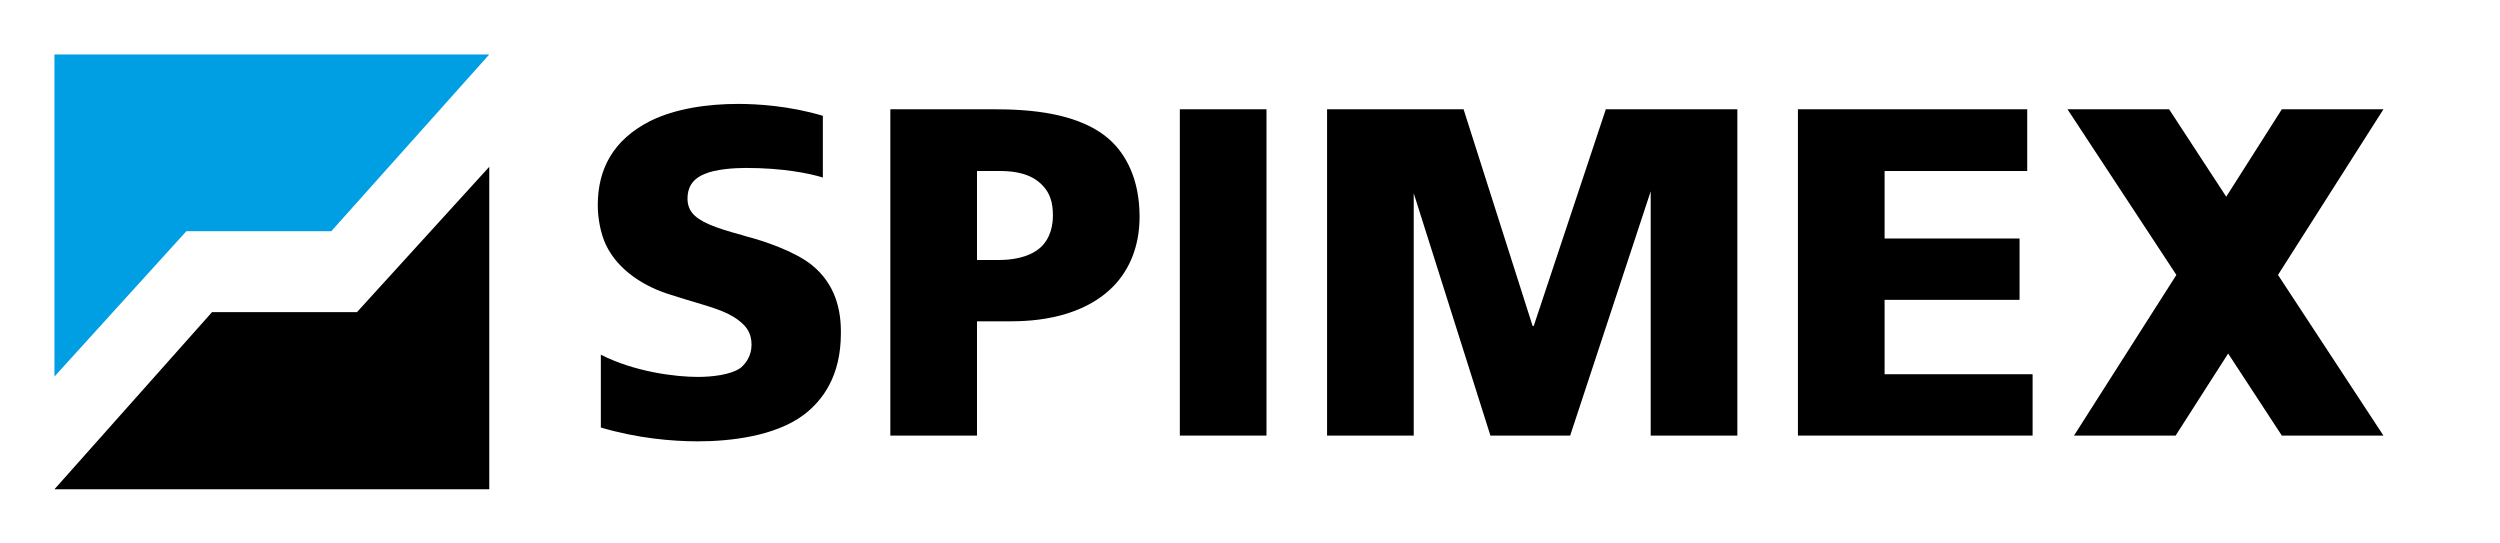
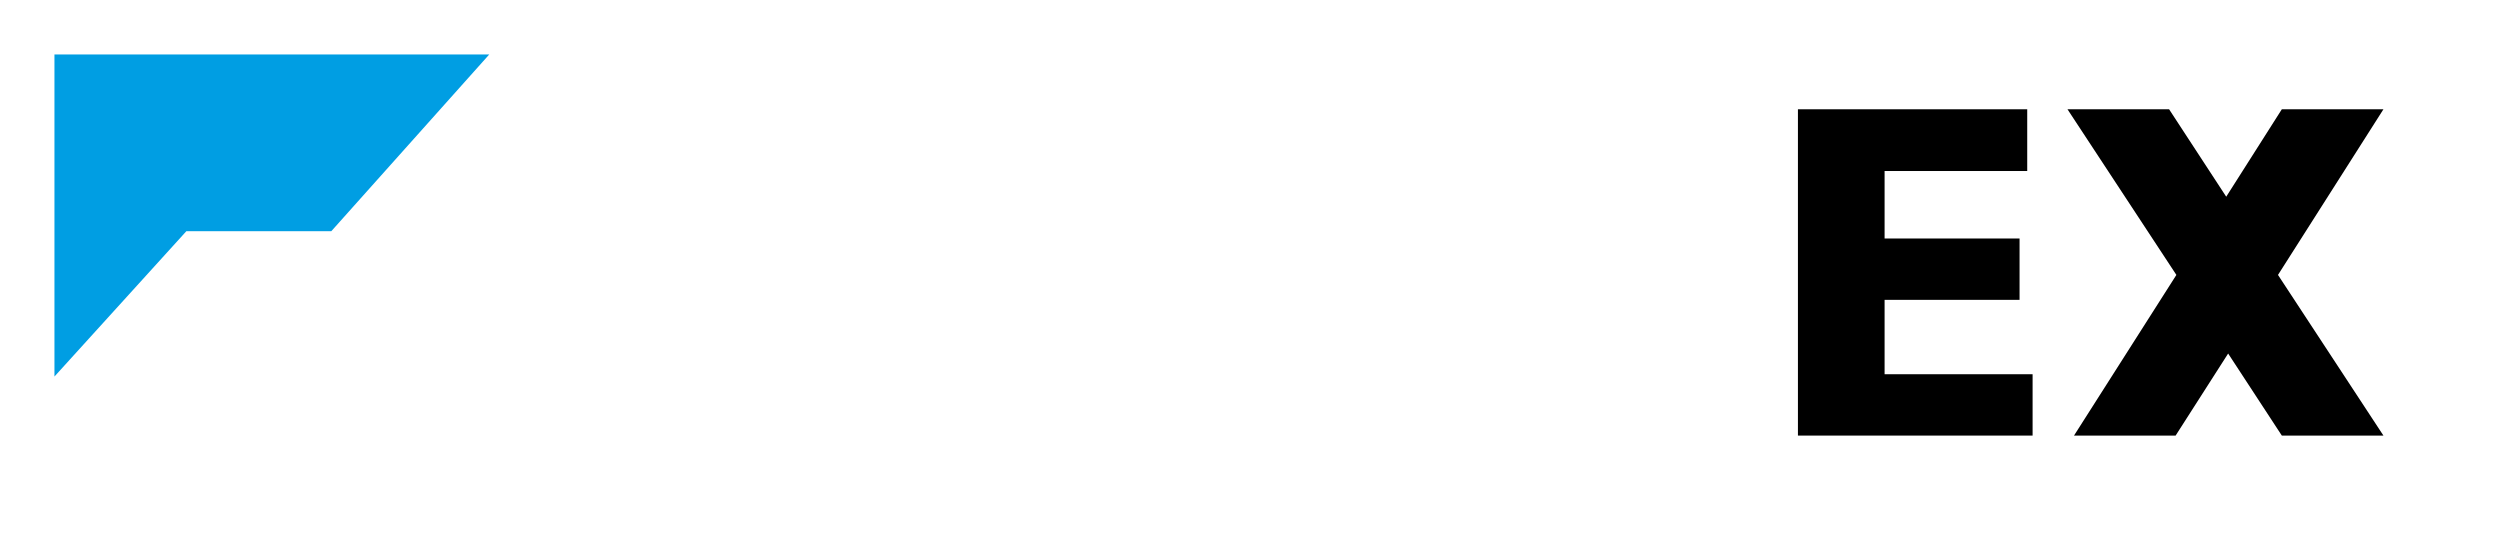
<svg xmlns="http://www.w3.org/2000/svg" version="1.1" id="Layer_1" x="0px" y="0px" viewBox="0 0 652 141.7" style="enable-background:new 0 0 652 141.7;" xml:space="preserve">
  <style type="text/css">
	.st0{fill:#009EE3;}
</style>
  <g>
    <polygon class="st0" points="14.2,98.2 14.2,14.2 127.6,14.2 86.4,60.3 48.6,60.3  " />
-     <polygon points="127.6,43.5 127.6,127.6 14.2,127.6 55.3,81.4 93.1,81.4  " />
  </g>
  <g>
-     <path d="M259.2,28.5h-27v85.1h22.6V83.8h8.7c6,0,19.1-0.7,27.4-9.7c4.6-5.1,6.3-11.4,6.3-17.6c0-10.1-3.8-16.2-7.2-19.5   C282,29.2,267.9,28.5,259.2,28.5z M271.3,64.6c-3.2,2.8-8,3.2-10.7,3.2h-5.8V44.6h5.8c2.2,0,6.7,0.1,10,2.6c3.4,2.6,4,5.8,4,9   C274.6,58.5,274.1,62.1,271.3,64.6z" />
-     <rect x="307.7" y="28.5" width="22.6" height="85.1" />
-     <polygon points="400,85 399.7,85 381.7,28.5 346.1,28.5 346.1,36.5 346.1,113.6 368.2,113.6 368.7,113.6 368.7,50.4 388.7,113.6    409.5,113.6 430.5,49.9 430.5,113.6 431,113.6 453.1,113.6 453.1,36.5 453.1,28.5 418.8,28.5  " />
    <polygon points="491.5,78.2 526.7,78.2 526.7,62.2 491.5,62.2 491.5,44.6 528.7,44.6 528.7,28.5 468.9,28.5 468.9,113.6    530.1,113.6 530.1,97.6 491.5,97.6  " />
    <polygon points="621.6,28.5 595.1,28.5 580.6,51.3 565.7,28.5 539.2,28.5 567.6,71.7 540.9,113.6 567.4,113.6 581.1,92.2    595.1,113.6 621.6,113.6 594.1,71.7  " />
-     <path d="M211.7,69.1c-4.5-3.6-12.6-6.3-16.9-7.4l-1.3-0.4c-7.1-1.9-11.2-3.5-13-5.8c-0.7-0.9-1.2-2.1-1.2-3.7c0-2.6,1-5,4.4-6.4   c2.9-1.3,7.9-1.6,10.8-1.6c9.6,0,16.6,1.4,20.1,2.5V30.2c-8.7-2.6-17.1-3.1-22.1-3.1c-7.9,0-16.4,1.2-23,4.5   c-9.6,4.9-13.6,12.5-13.6,21.9c0,3.3,0.7,7.3,2.1,10.3c3.2,6.8,10.3,11.1,17,13.1l3.5,1.1c6.2,1.9,10.9,3,14.2,5.6   c2.1,1.6,3.3,3.4,3.3,6.3c0,2.9-1.5,4.9-2.8,6c-2.6,1.9-7.7,2.4-11.2,2.4c-5.8,0-16.5-1.3-25.3-5.8v19c9.5,2.8,18.5,3.6,25.3,3.6   c8.4,0,20.1-1.3,27.6-6.9c4.9-3.7,9.7-10.1,9.7-21.2C219.4,80.9,217.9,74.1,211.7,69.1z" />
  </g>
</svg>